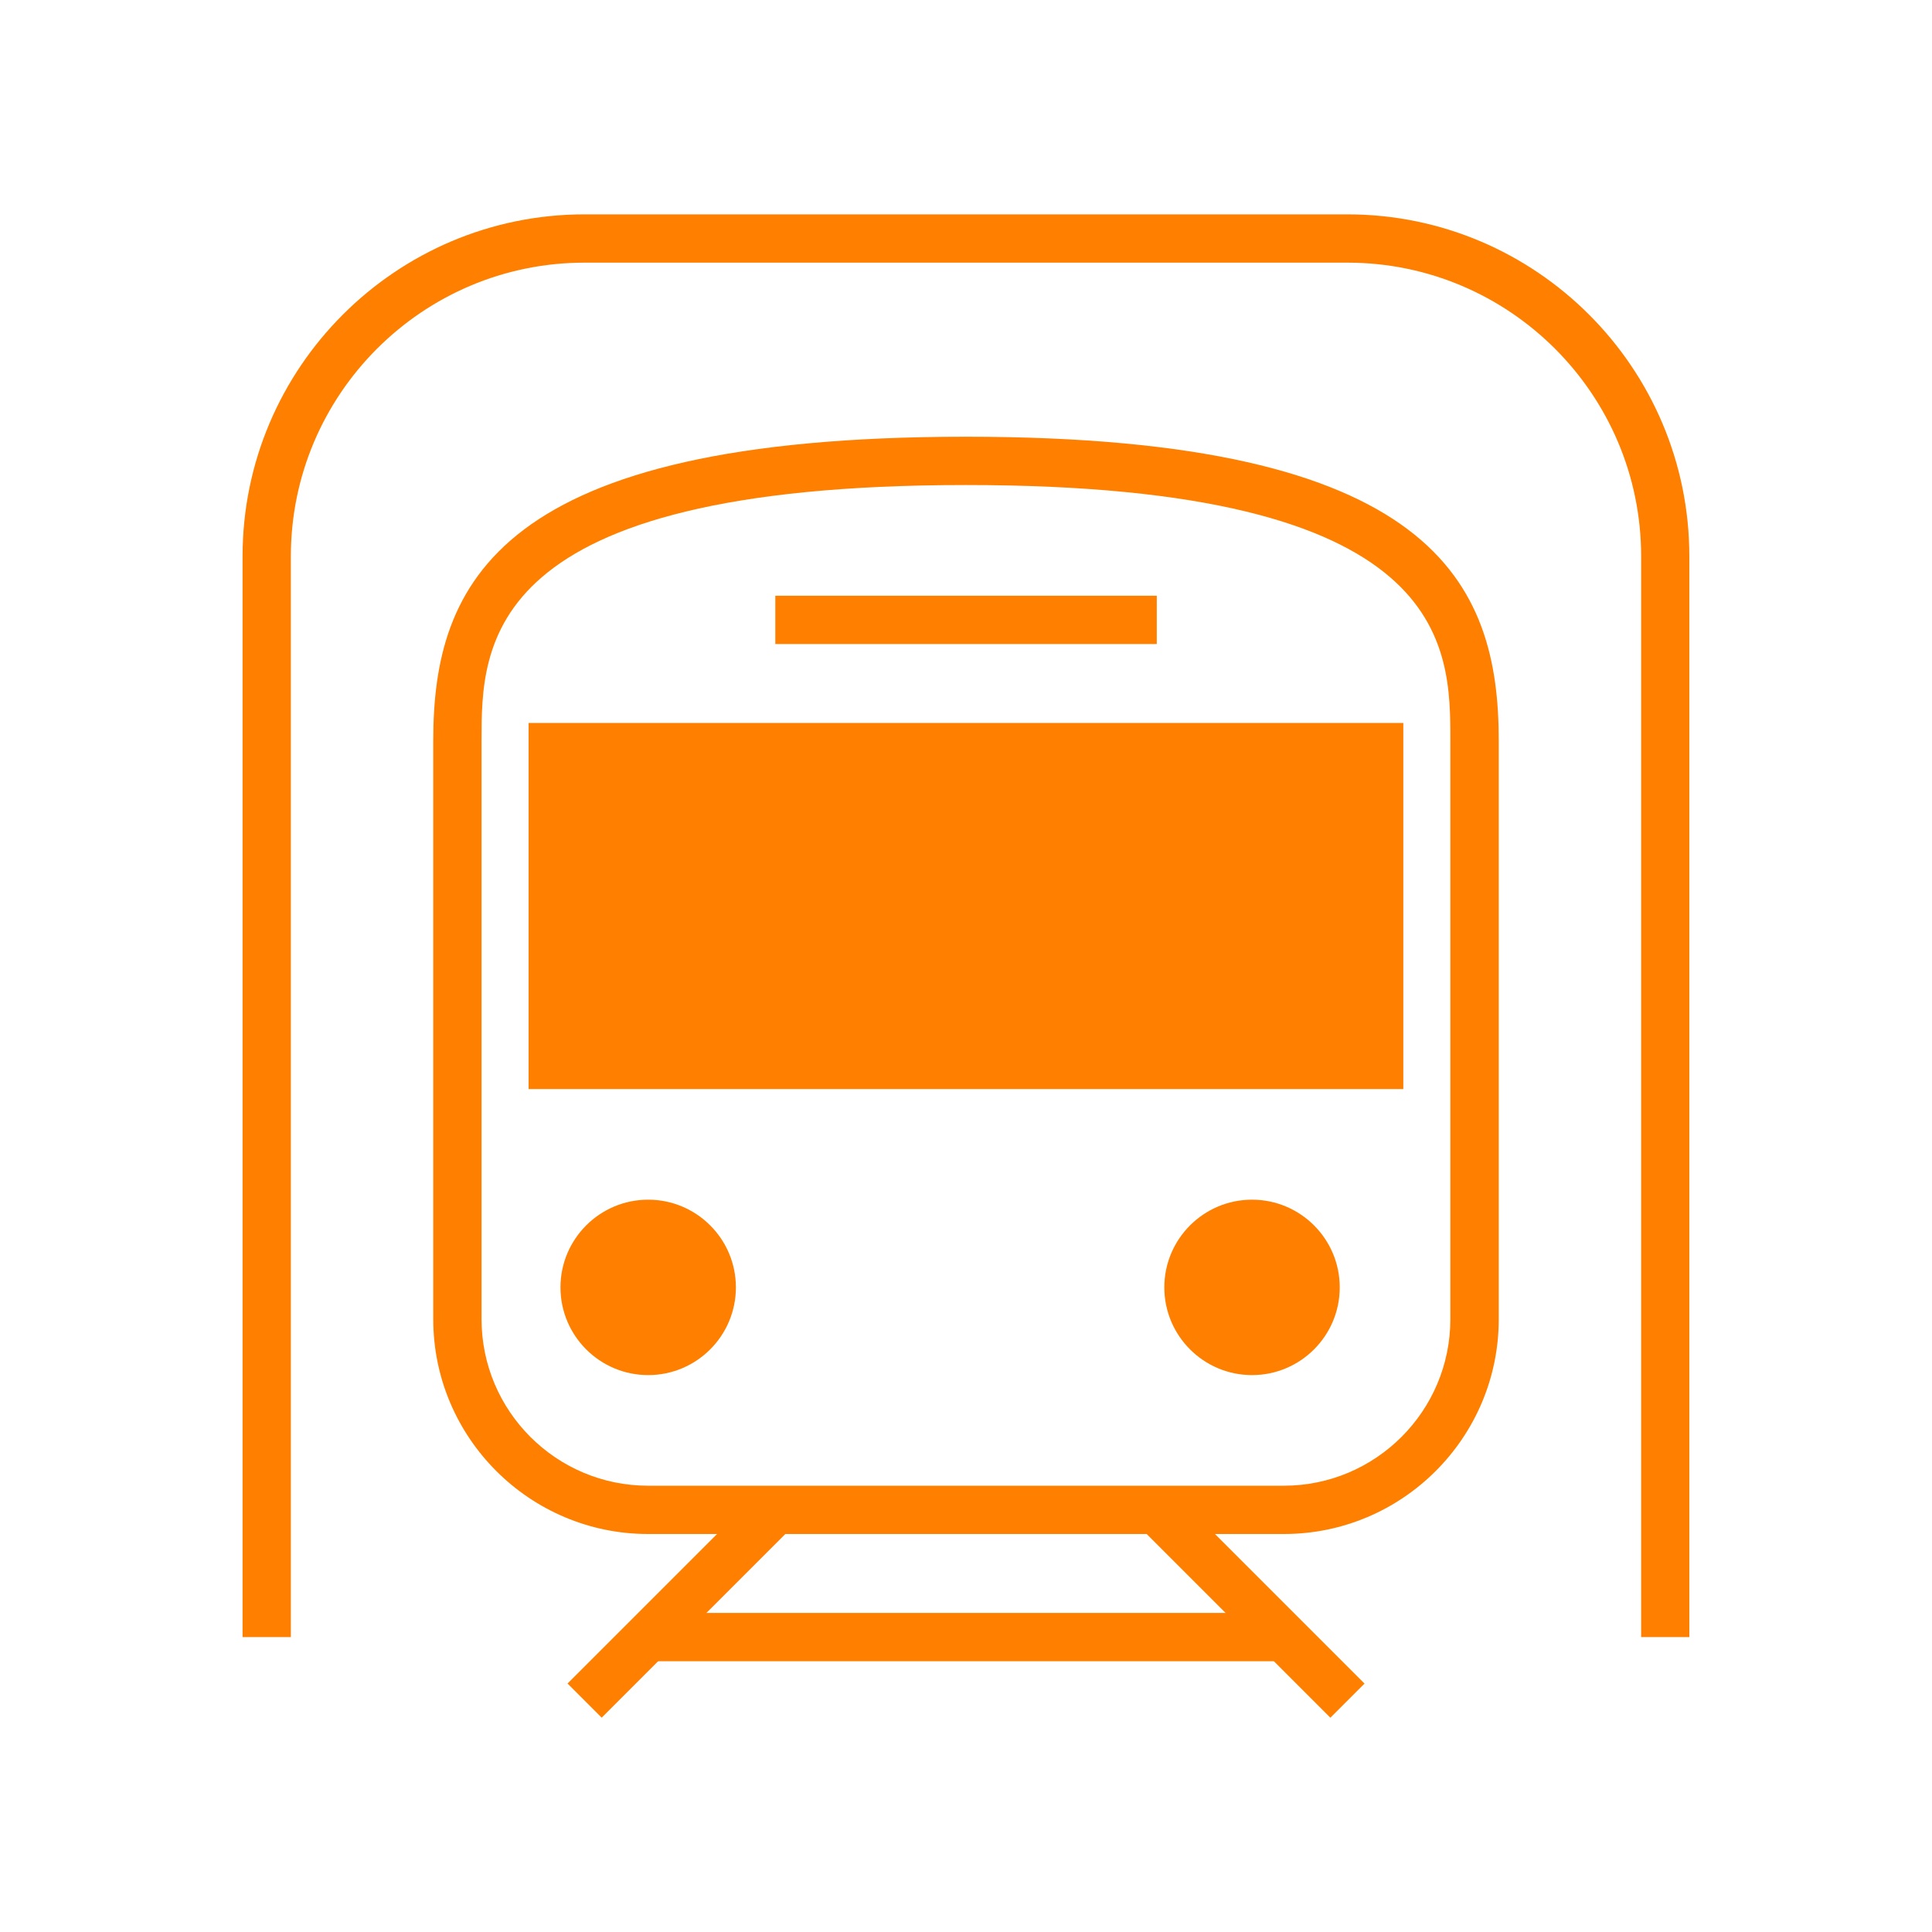
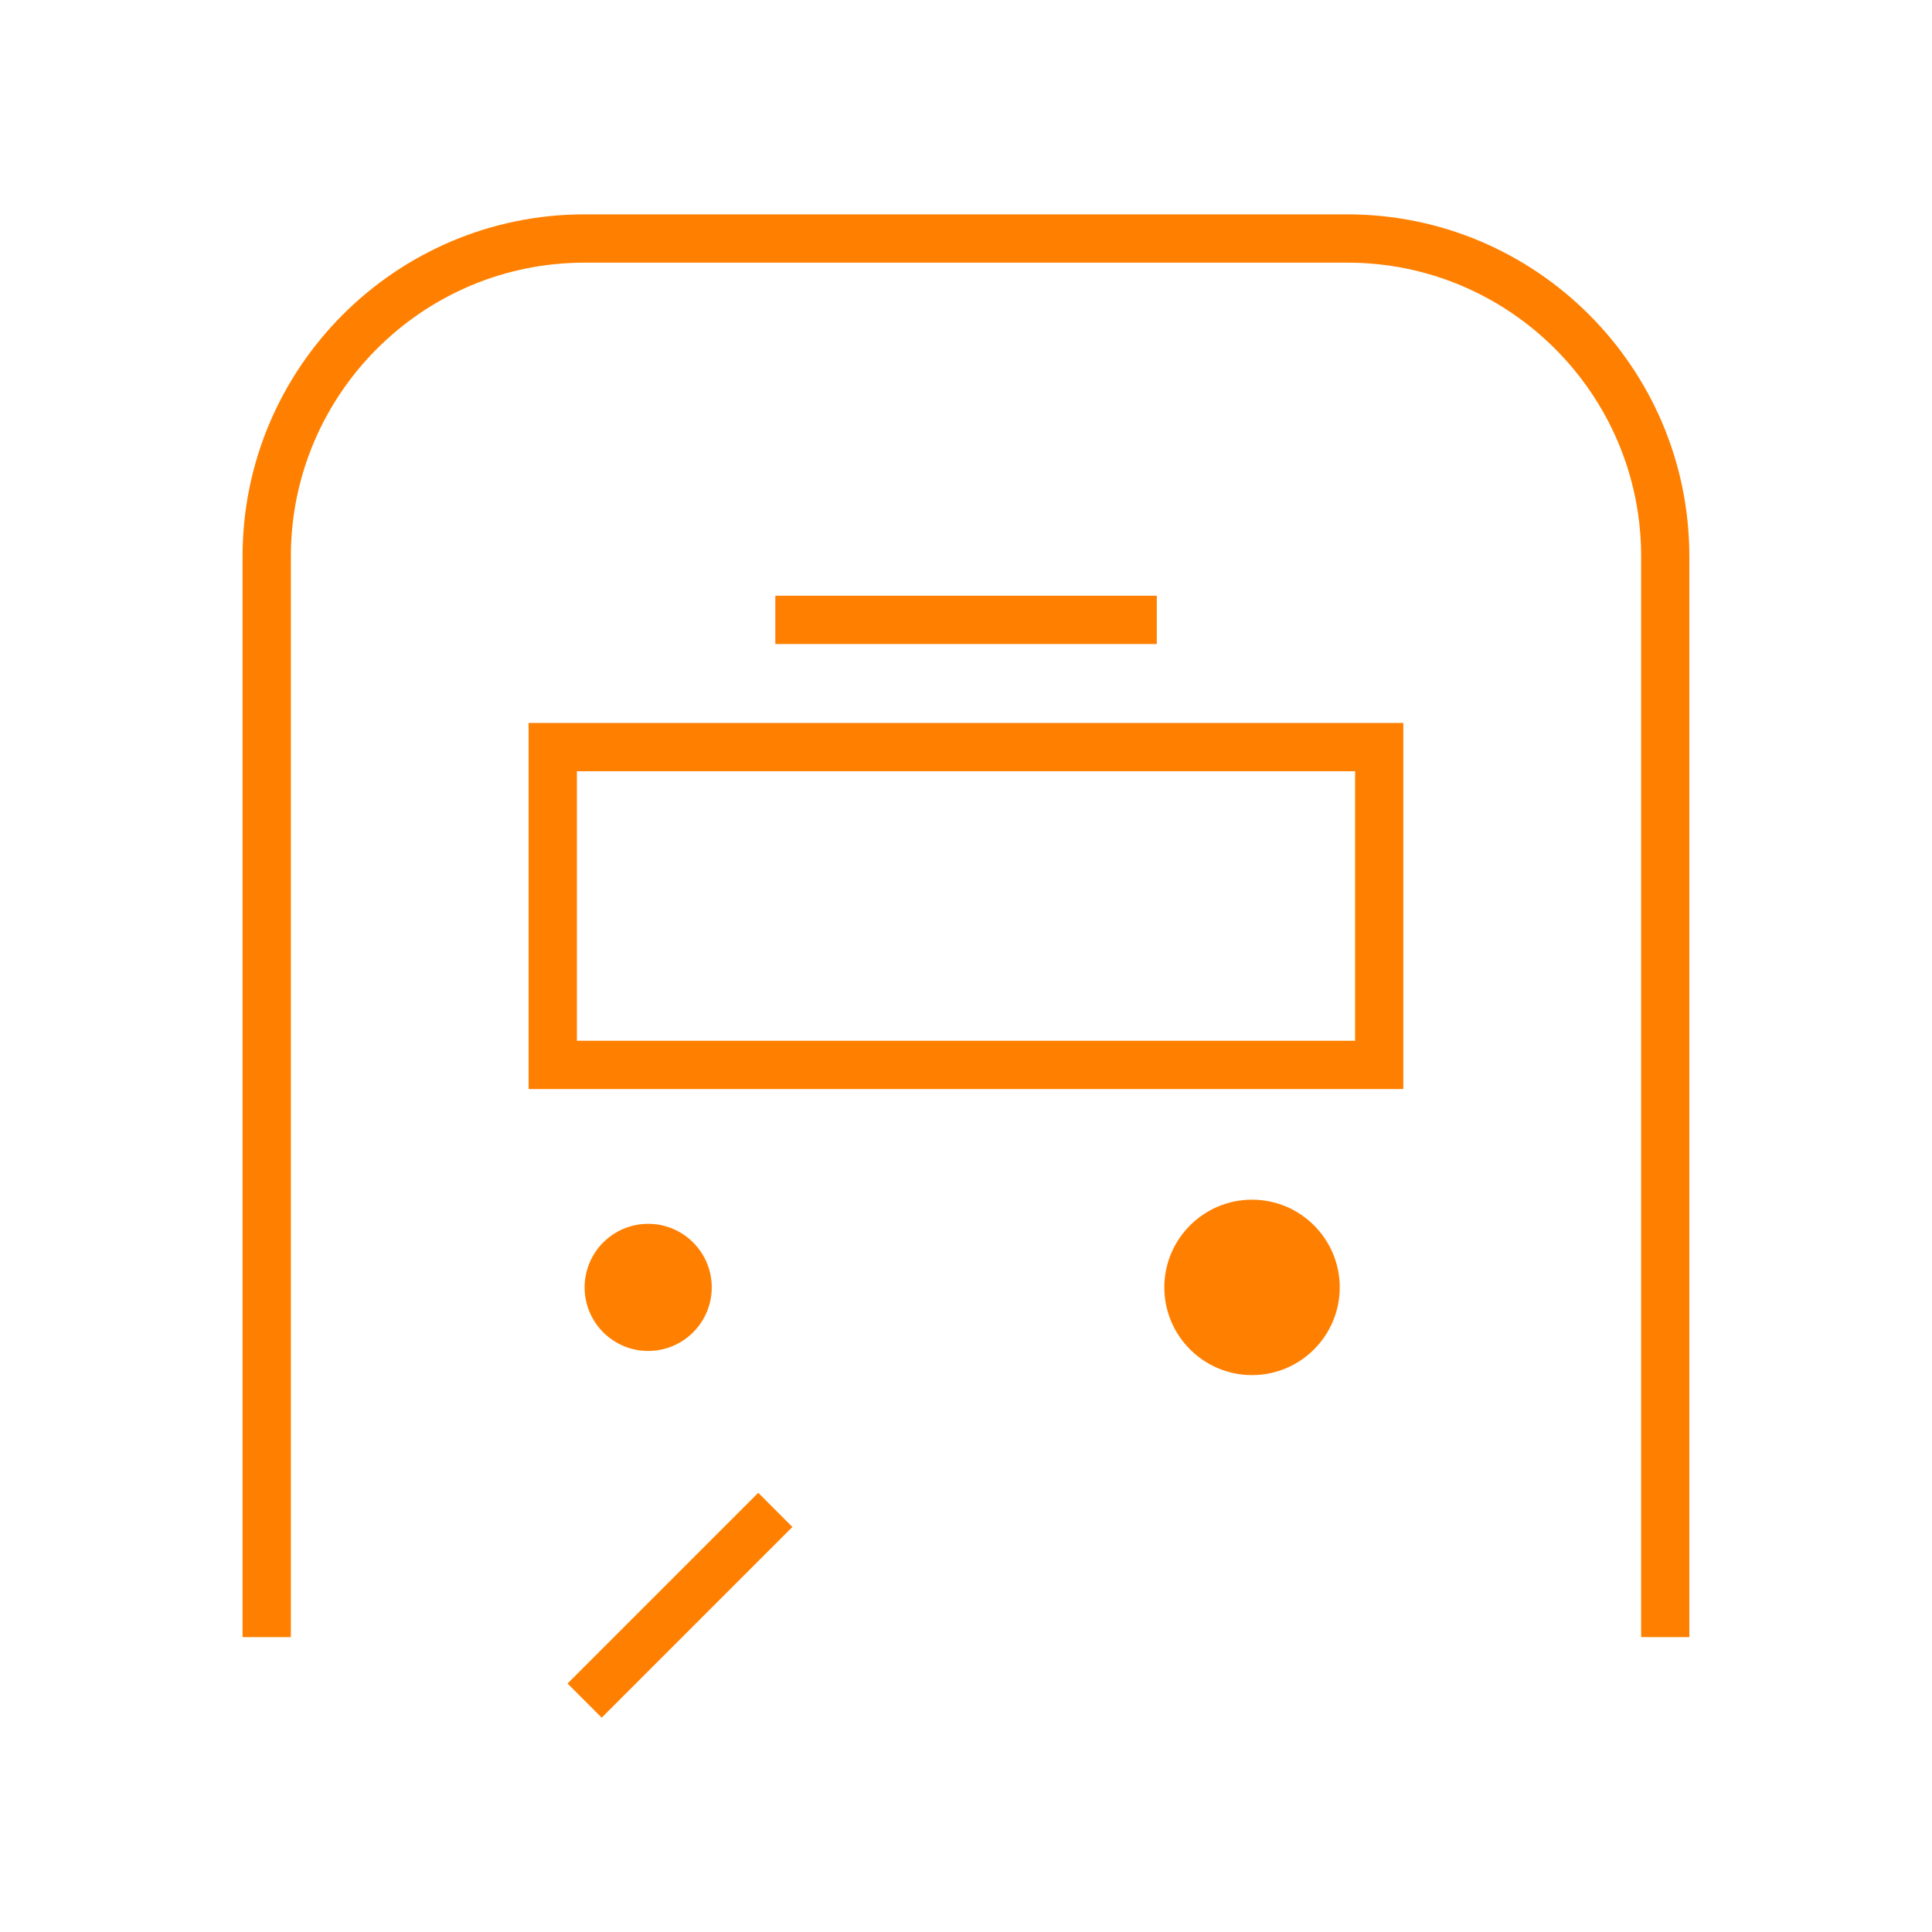
<svg xmlns="http://www.w3.org/2000/svg" id="Capa_1" data-name="Capa 1" viewBox="0 0 200 200">
  <defs>
    <style>
      .cls-1 {
        fill: #ff8001;
      }
    </style>
  </defs>
-   <path class="cls-1" d="m132.9,158.8h-65.81c-12.26,0-22.24-9.98-22.24-22.24v-59.89c0-16.34,6.68-31.46,55.15-31.46s55.15,15.12,55.15,31.46v59.89c0,12.26-9.98,22.24-22.24,22.24Zm-32.9-108.59c-50.15,0-50.15,16.56-50.15,26.46v59.89c0,9.51,7.73,17.24,17.24,17.24h65.81c9.51,0,17.24-7.73,17.24-17.24v-59.89c0-9.9,0-26.46-50.15-26.46Z" />
  <g>
    <circle class="cls-1" cx="67.1" cy="133.27" r="6.58" />
-     <path class="cls-1" d="m67.1,142.35c-5.01,0-9.08-4.07-9.08-9.08s4.07-9.08,9.08-9.08,9.08,4.07,9.08,9.08-4.07,9.08-9.08,9.08Zm0-13.16c-2.25,0-4.08,1.83-4.08,4.08s1.83,4.08,4.08,4.08,4.08-1.83,4.08-4.08-1.83-4.08-4.08-4.08Z" />
  </g>
  <g>
    <circle class="cls-1" cx="129.61" cy="133.27" r="6.58" />
    <path class="cls-1" d="m129.61,142.35c-5.01,0-9.08-4.07-9.08-9.08s4.07-9.08,9.08-9.08,9.08,4.07,9.08,9.08-4.07,9.08-9.08,9.08Zm0-13.16c-2.25,0-4.08,1.83-4.08,4.08s1.83,4.08,4.08,4.08,4.08-1.83,4.08-4.08-1.83-4.08-4.08-4.08Z" />
  </g>
  <rect class="cls-1" x="56.43" y="163.68" width="27.92" height="5" transform="translate(-96.89 98.44) rotate(-45)" />
-   <rect class="cls-1" x="127.11" y="152.22" width="5" height="27.92" transform="translate(-79.54 140.32) rotate(-45)" />
  <g>
-     <rect class="cls-1" x="57.22" y="77.33" width="85.55" height="32.9" />
    <path class="cls-1" d="m145.28,112.74H54.72v-37.9h90.55v37.9Zm-85.55-5h80.55v-27.9H59.72v27.9Z" />
  </g>
  <rect class="cls-1" x="80.26" y="61.67" width="39.49" height="5" />
-   <rect class="cls-1" x="67.1" y="166.97" width="65.81" height="5" />
  <path class="cls-1" d="m174.89,169.47h-5V57.59c0-16.77-13.64-30.4-30.4-30.4H60.51c-16.77,0-30.4,13.64-30.4,30.4v111.88h-5V57.59c0-19.52,15.88-35.4,35.4-35.4h78.97c19.52,0,35.4,15.88,35.4,35.4v111.88Z" />
</svg>